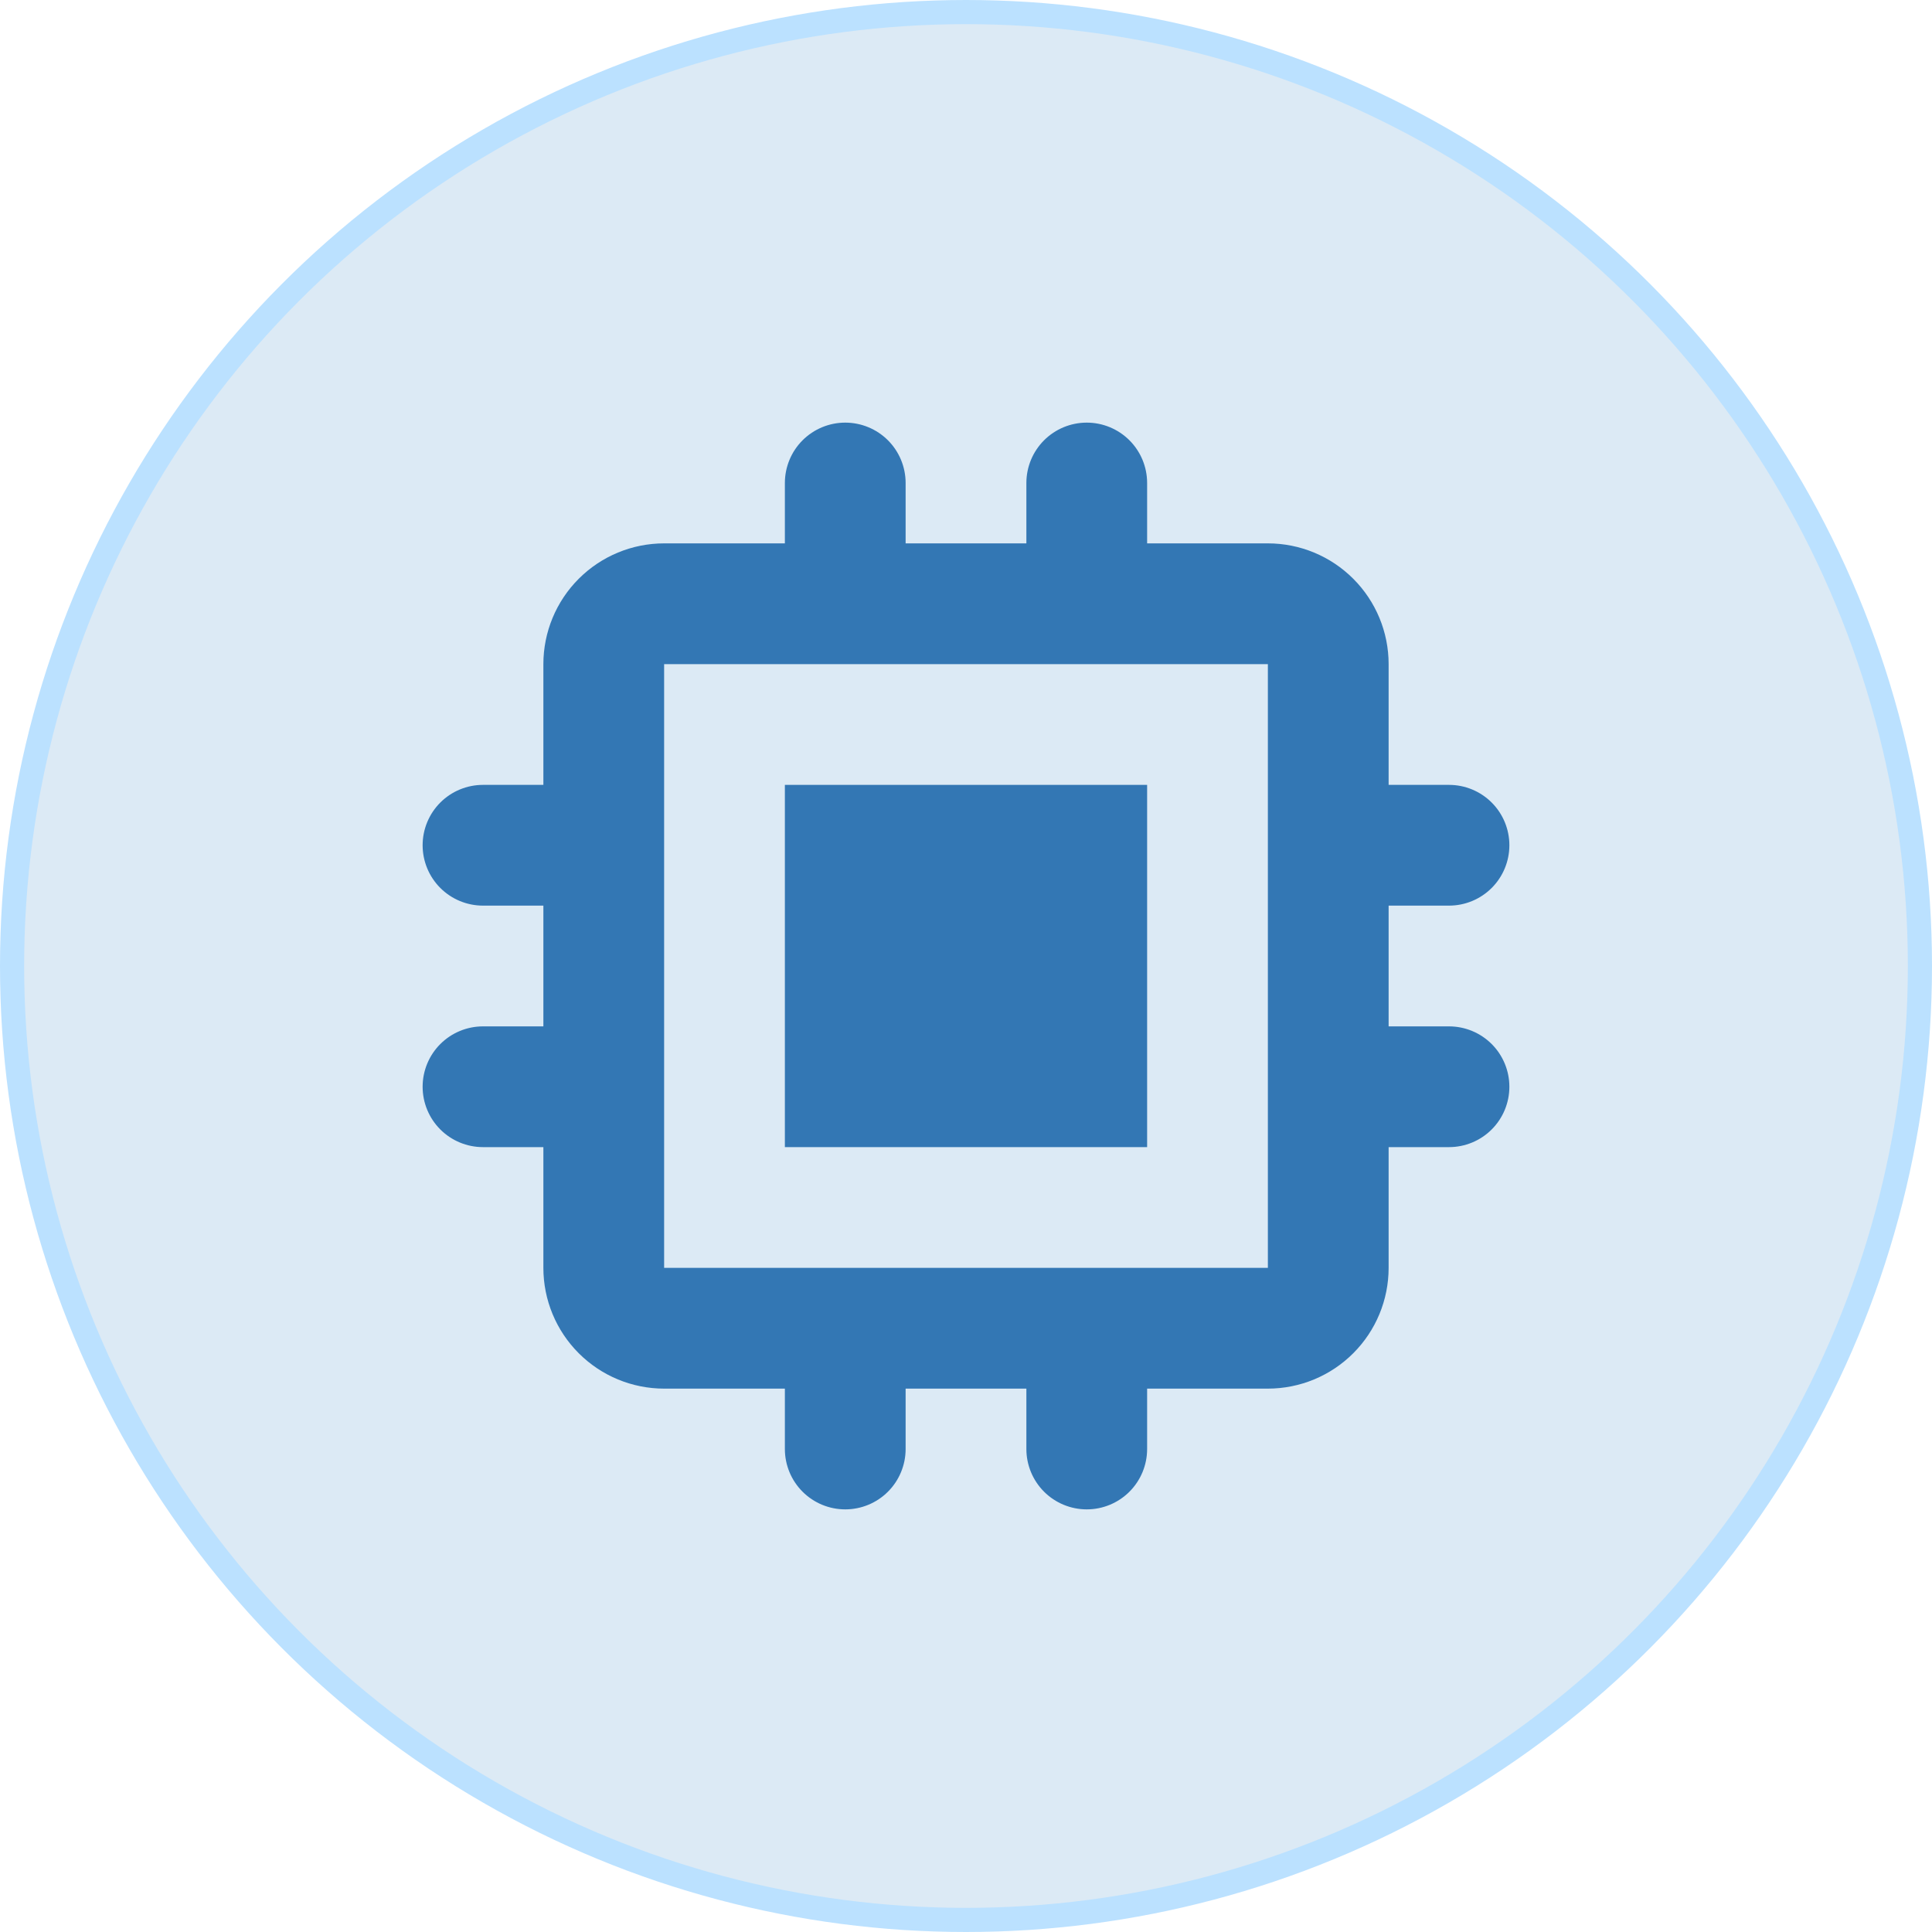
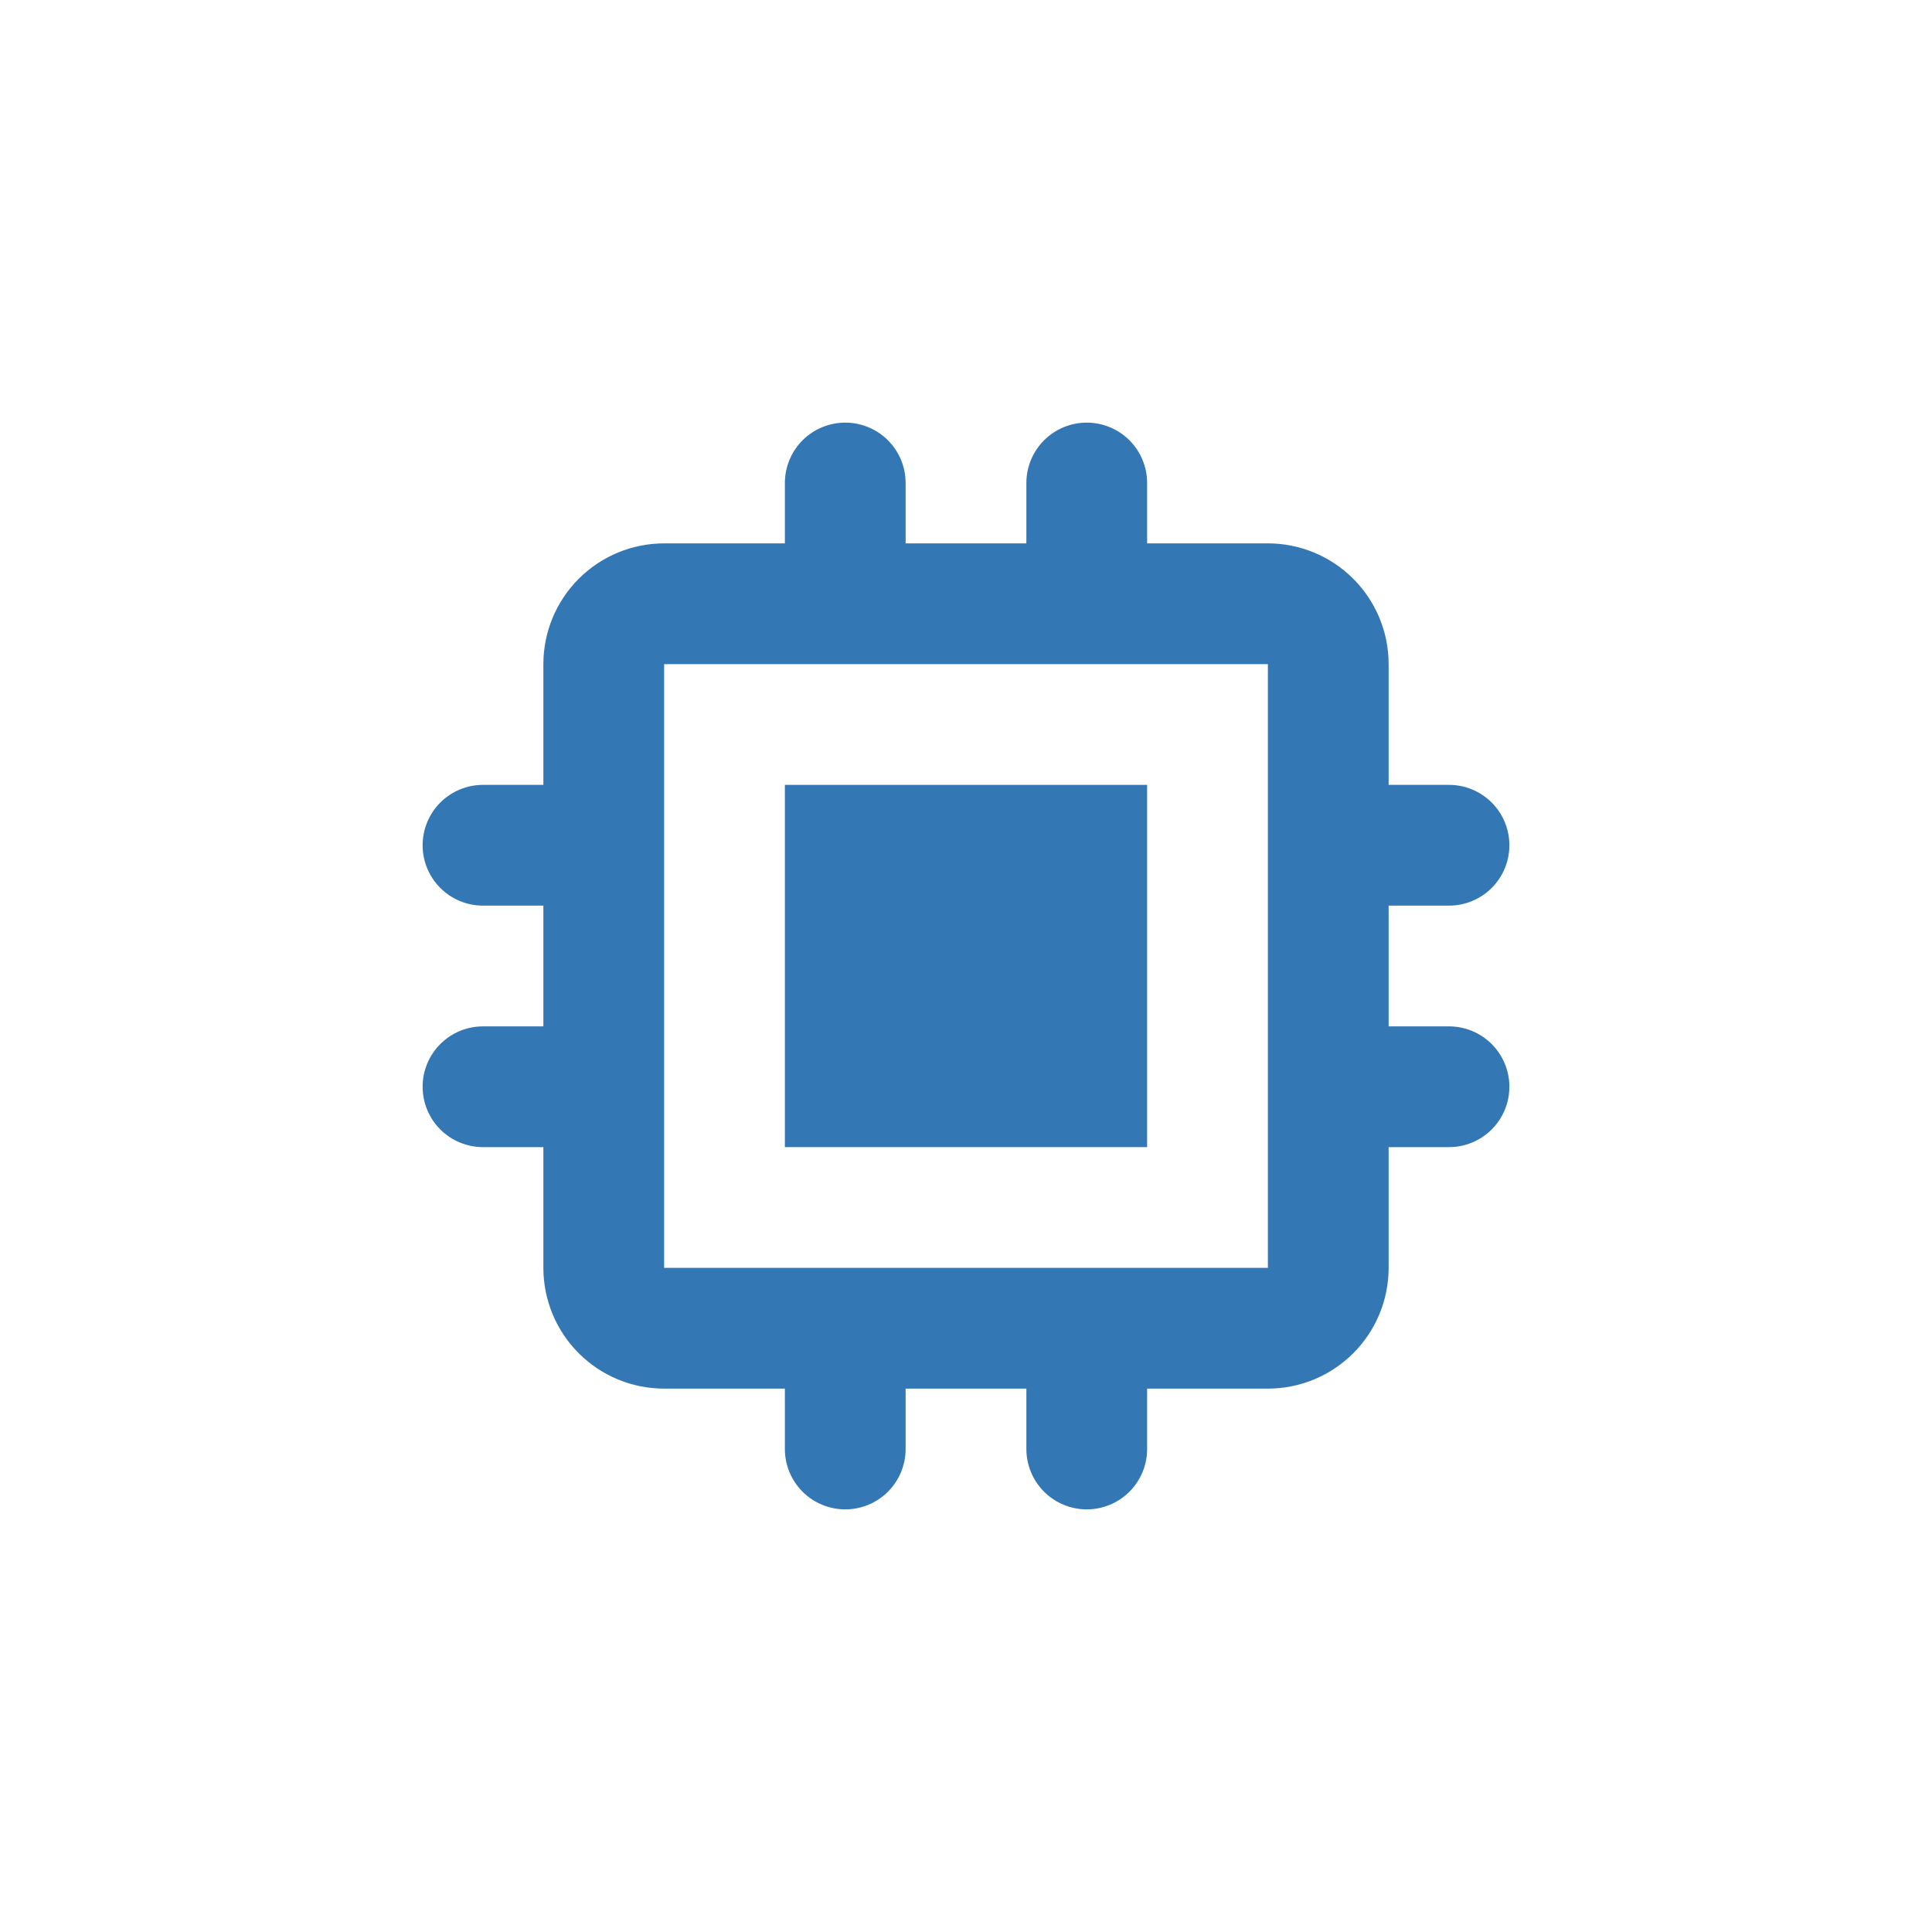
<svg xmlns="http://www.w3.org/2000/svg" width="80" height="80" viewBox="0 0 80 80" fill="none">
-   <circle cx="40" cy="40" r="39.5" fill="#DCEAF5" stroke="#BBE1FF" />
  <path d="M47.5 32.5H32.5V47.5H47.5V32.5Z" fill="#3377B4" />
  <path fill-rule="evenodd" clip-rule="evenodd" d="M32.5 20C32.5 19.337 32.763 18.701 33.232 18.232C33.701 17.763 34.337 17.5 35 17.5C35.663 17.5 36.299 17.763 36.768 18.232C37.237 18.701 37.5 19.337 37.5 20V22.5H42.5V20C42.5 19.337 42.763 18.701 43.232 18.232C43.701 17.763 44.337 17.5 45 17.5C45.663 17.5 46.299 17.763 46.768 18.232C47.237 18.701 47.5 19.337 47.5 20V22.5H52.5C53.826 22.5 55.098 23.027 56.035 23.965C56.973 24.902 57.5 26.174 57.5 27.5V32.5H60C60.663 32.5 61.299 32.763 61.768 33.232C62.237 33.701 62.5 34.337 62.5 35C62.5 35.663 62.237 36.299 61.768 36.768C61.299 37.237 60.663 37.5 60 37.5H57.5V42.5H60C60.663 42.5 61.299 42.763 61.768 43.232C62.237 43.701 62.5 44.337 62.5 45C62.5 45.663 62.237 46.299 61.768 46.768C61.299 47.237 60.663 47.5 60 47.5H57.5V52.5C57.5 53.826 56.973 55.098 56.035 56.035C55.098 56.973 53.826 57.5 52.5 57.5H47.5V60C47.5 60.663 47.237 61.299 46.768 61.768C46.299 62.237 45.663 62.5 45 62.5C44.337 62.5 43.701 62.237 43.232 61.768C42.763 61.299 42.5 60.663 42.5 60V57.5H37.5V60C37.5 60.663 37.237 61.299 36.768 61.768C36.299 62.237 35.663 62.5 35 62.5C34.337 62.5 33.701 62.237 33.232 61.768C32.763 61.299 32.5 60.663 32.5 60V57.5H27.5C26.174 57.5 24.902 56.973 23.965 56.035C23.027 55.098 22.5 53.826 22.5 52.5V47.5H20C19.337 47.5 18.701 47.237 18.232 46.768C17.763 46.299 17.5 45.663 17.5 45C17.5 44.337 17.763 43.701 18.232 43.232C18.701 42.763 19.337 42.5 20 42.5H22.5V37.5H20C19.337 37.5 18.701 37.237 18.232 36.768C17.763 36.299 17.5 35.663 17.5 35C17.5 34.337 17.763 33.701 18.232 33.232C18.701 32.763 19.337 32.5 20 32.5H22.5V27.5C22.5 26.174 23.027 24.902 23.965 23.965C24.902 23.027 26.174 22.5 27.5 22.5H32.5V20ZM27.5 27.5H52.5V52.5H27.5V27.5Z" fill="#3377B4" />
</svg>